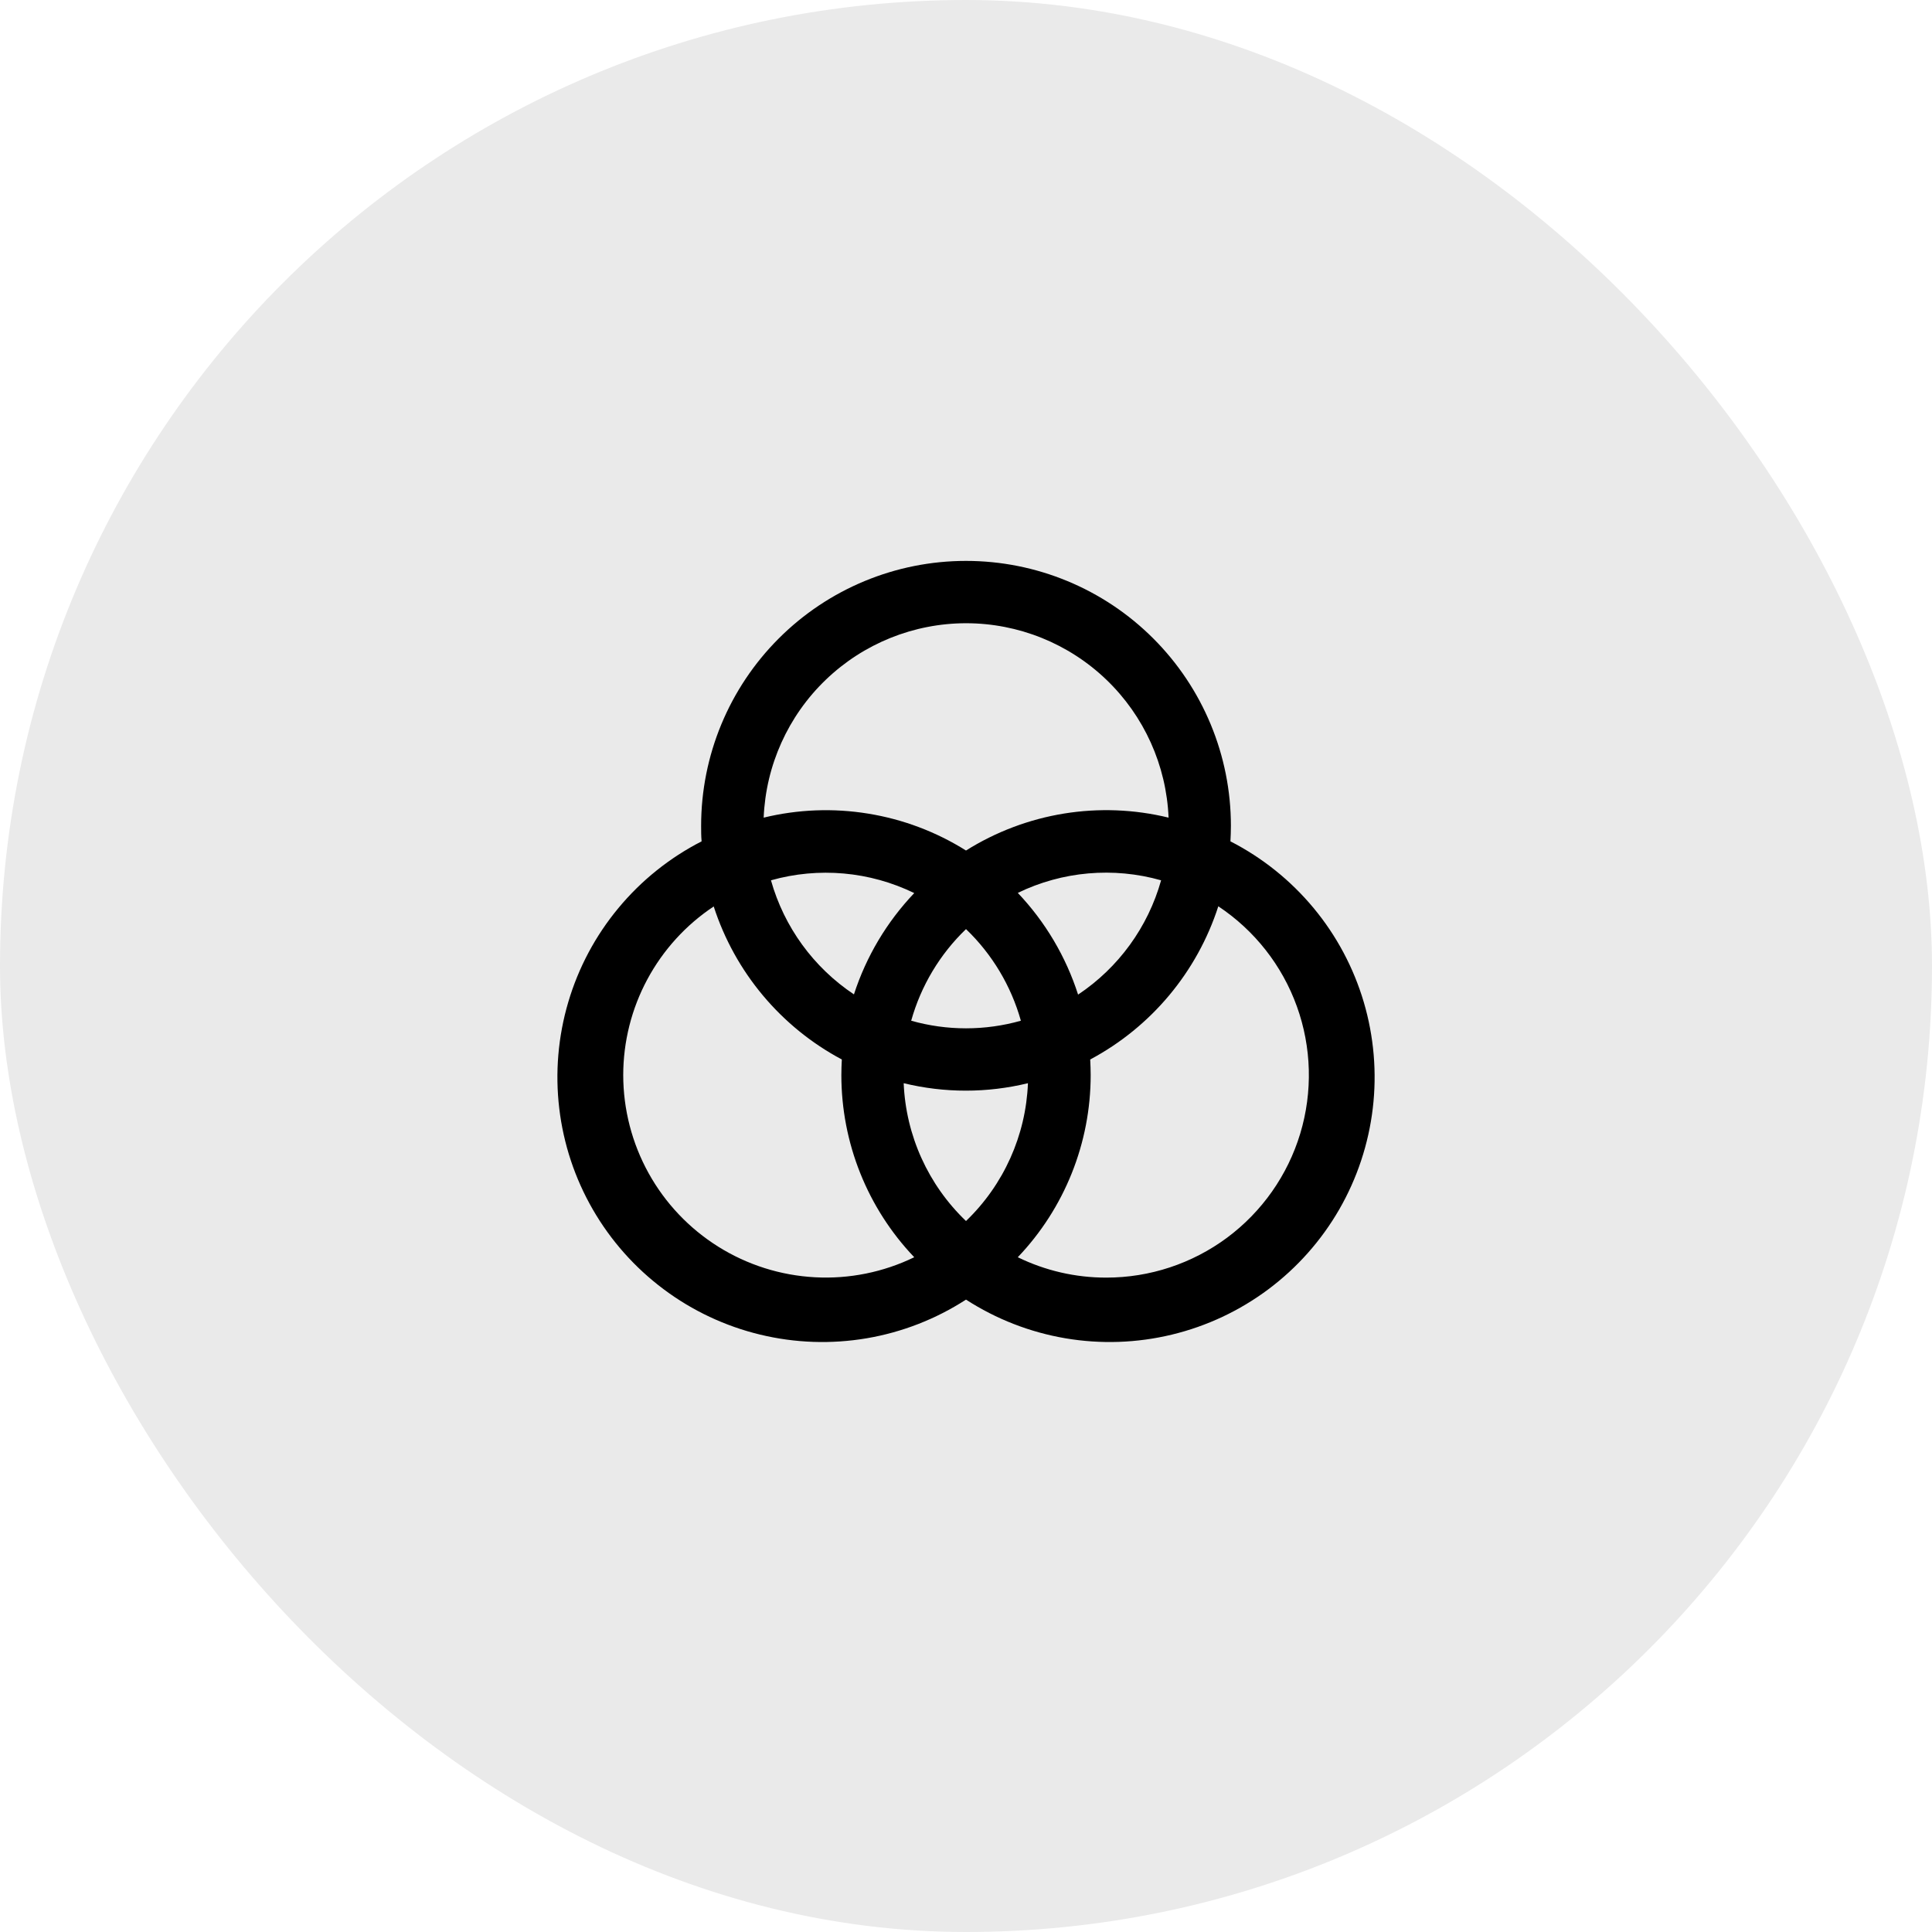
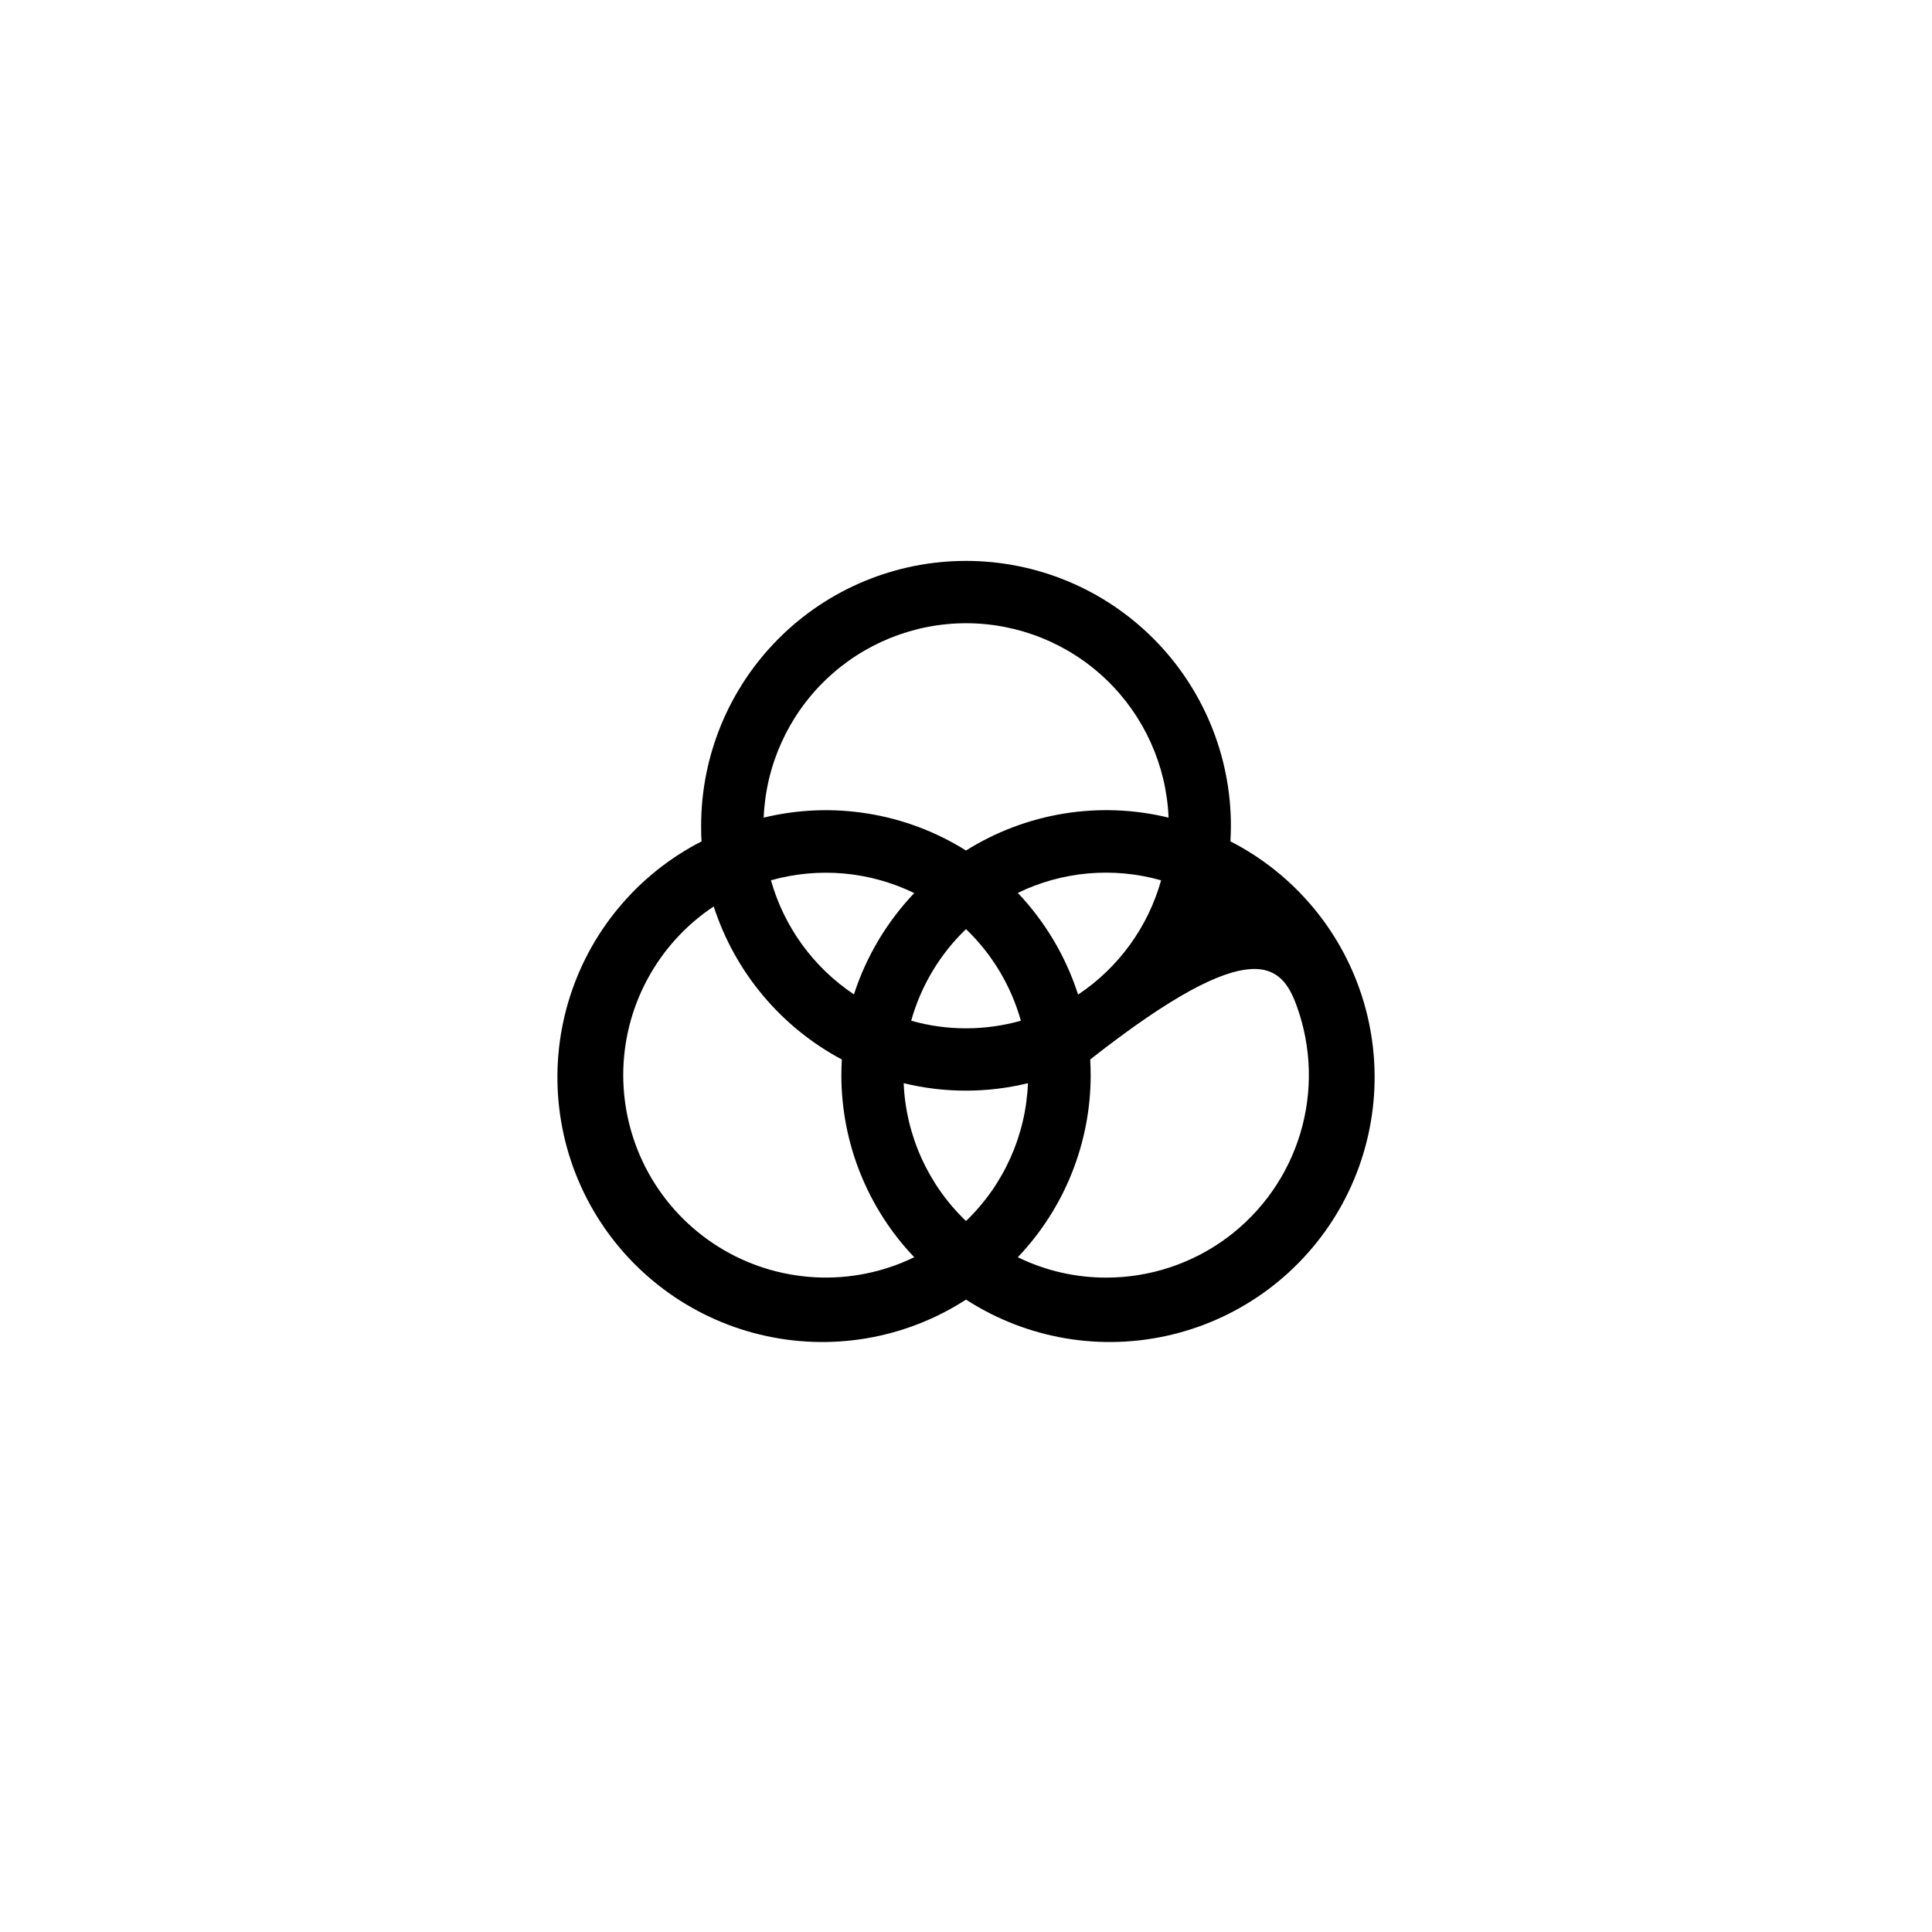
<svg xmlns="http://www.w3.org/2000/svg" width="62" height="62" viewBox="0 0 62 62" fill="none">
-   <rect width="62" height="62" rx="31" fill="#EAEAEA" />
-   <path d="M39.486 27C39.494 26.836 39.501 26.671 39.501 26.5C39.501 24.246 38.605 22.084 37.011 20.49C35.417 18.895 33.255 18 31 18C28.746 18 26.584 18.895 24.99 20.49C23.396 22.084 22.5 24.246 22.5 26.5C22.5 26.666 22.5 26.831 22.515 27C21.49 27.525 20.581 28.253 19.846 29.14C19.11 30.026 18.562 31.054 18.236 32.159C17.91 33.264 17.811 34.423 17.947 35.568C18.082 36.712 18.449 37.817 19.025 38.815C19.601 39.813 20.374 40.683 21.297 41.373C22.219 42.063 23.273 42.559 24.393 42.829C25.513 43.1 26.676 43.14 27.812 42.947C28.948 42.754 30.033 42.331 31 41.706C31.968 42.331 33.053 42.754 34.189 42.947C35.325 43.14 36.488 43.1 37.608 42.829C38.728 42.559 39.782 42.063 40.705 41.373C41.627 40.683 42.4 39.813 42.976 38.815C43.551 37.817 43.918 36.712 44.054 35.568C44.19 34.423 44.091 33.264 43.765 32.159C43.438 31.054 42.891 30.026 42.155 29.14C41.419 28.253 40.511 27.525 39.486 27ZM31 39.184C29.787 38.024 29.07 36.439 29 34.761C30.311 35.08 31.678 35.08 32.988 34.761C32.922 36.437 32.21 38.022 31 39.184ZM31 33C30.405 33 29.813 32.918 29.241 32.756C29.554 31.637 30.162 30.621 31 29.816C31.839 30.621 32.447 31.637 32.761 32.756C32.188 32.918 31.596 33 31 33ZM27.404 31.911C26.108 31.048 25.163 29.749 24.741 28.25C26.272 27.818 27.909 27.964 29.339 28.66C28.459 29.585 27.797 30.696 27.404 31.911ZM32.662 28.654C34.093 27.96 35.73 27.816 37.261 28.25C36.84 29.752 35.895 31.053 34.597 31.918C34.205 30.698 33.544 29.582 32.662 28.654ZM31 20C32.679 20 34.293 20.65 35.505 21.813C36.716 22.975 37.431 24.561 37.501 26.239C36.401 25.971 35.26 25.927 34.144 26.108C33.027 26.29 31.959 26.693 31 27.294C30.043 26.693 28.976 26.291 27.86 26.11C26.745 25.928 25.605 25.972 24.507 26.239C24.576 24.562 25.29 22.977 26.5 21.815C27.71 20.652 29.323 20.002 31 20ZM20 34.5C20.001 33.429 20.266 32.374 20.773 31.43C21.28 30.486 22.012 29.681 22.904 29.089C23.586 31.197 25.06 32.958 27.015 34C27.007 34.164 27 34.329 27 34.5C27 36.677 27.837 38.771 29.339 40.346C28.348 40.827 27.252 41.049 26.152 40.989C25.052 40.93 23.985 40.593 23.051 40.008C22.118 39.424 21.348 38.612 20.814 37.648C20.281 36.685 20.001 35.601 20 34.5ZM35.501 41C34.517 41.001 33.546 40.778 32.662 40.346C34.164 38.771 35.001 36.677 35.001 34.5C35.001 34.334 34.994 34.169 34.986 34C36.942 32.957 38.416 31.194 39.097 29.084C40.26 29.856 41.145 30.982 41.618 32.296C42.092 33.61 42.129 35.041 41.726 36.378C41.322 37.715 40.499 38.886 39.378 39.719C38.257 40.551 36.897 41.001 35.501 41Z" fill="black" />
+   <path d="M39.486 27C39.494 26.836 39.501 26.671 39.501 26.5C39.501 24.246 38.605 22.084 37.011 20.49C35.417 18.895 33.255 18 31 18C28.746 18 26.584 18.895 24.99 20.49C23.396 22.084 22.5 24.246 22.5 26.5C22.5 26.666 22.5 26.831 22.515 27C21.49 27.525 20.581 28.253 19.846 29.14C19.11 30.026 18.562 31.054 18.236 32.159C17.91 33.264 17.811 34.423 17.947 35.568C18.082 36.712 18.449 37.817 19.025 38.815C19.601 39.813 20.374 40.683 21.297 41.373C22.219 42.063 23.273 42.559 24.393 42.829C25.513 43.1 26.676 43.14 27.812 42.947C28.948 42.754 30.033 42.331 31 41.706C31.968 42.331 33.053 42.754 34.189 42.947C35.325 43.14 36.488 43.1 37.608 42.829C38.728 42.559 39.782 42.063 40.705 41.373C41.627 40.683 42.4 39.813 42.976 38.815C43.551 37.817 43.918 36.712 44.054 35.568C44.19 34.423 44.091 33.264 43.765 32.159C43.438 31.054 42.891 30.026 42.155 29.14C41.419 28.253 40.511 27.525 39.486 27ZM31 39.184C29.787 38.024 29.07 36.439 29 34.761C30.311 35.08 31.678 35.08 32.988 34.761C32.922 36.437 32.21 38.022 31 39.184ZM31 33C30.405 33 29.813 32.918 29.241 32.756C29.554 31.637 30.162 30.621 31 29.816C31.839 30.621 32.447 31.637 32.761 32.756C32.188 32.918 31.596 33 31 33ZM27.404 31.911C26.108 31.048 25.163 29.749 24.741 28.25C26.272 27.818 27.909 27.964 29.339 28.66C28.459 29.585 27.797 30.696 27.404 31.911ZM32.662 28.654C34.093 27.96 35.73 27.816 37.261 28.25C36.84 29.752 35.895 31.053 34.597 31.918C34.205 30.698 33.544 29.582 32.662 28.654ZM31 20C32.679 20 34.293 20.65 35.505 21.813C36.716 22.975 37.431 24.561 37.501 26.239C36.401 25.971 35.26 25.927 34.144 26.108C33.027 26.29 31.959 26.693 31 27.294C30.043 26.693 28.976 26.291 27.86 26.11C26.745 25.928 25.605 25.972 24.507 26.239C24.576 24.562 25.29 22.977 26.5 21.815C27.71 20.652 29.323 20.002 31 20ZM20 34.5C20.001 33.429 20.266 32.374 20.773 31.43C21.28 30.486 22.012 29.681 22.904 29.089C23.586 31.197 25.06 32.958 27.015 34C27.007 34.164 27 34.329 27 34.5C27 36.677 27.837 38.771 29.339 40.346C28.348 40.827 27.252 41.049 26.152 40.989C25.052 40.93 23.985 40.593 23.051 40.008C22.118 39.424 21.348 38.612 20.814 37.648C20.281 36.685 20.001 35.601 20 34.5ZM35.501 41C34.517 41.001 33.546 40.778 32.662 40.346C34.164 38.771 35.001 36.677 35.001 34.5C35.001 34.334 34.994 34.169 34.986 34C40.26 29.856 41.145 30.982 41.618 32.296C42.092 33.61 42.129 35.041 41.726 36.378C41.322 37.715 40.499 38.886 39.378 39.719C38.257 40.551 36.897 41.001 35.501 41Z" fill="black" />
</svg>